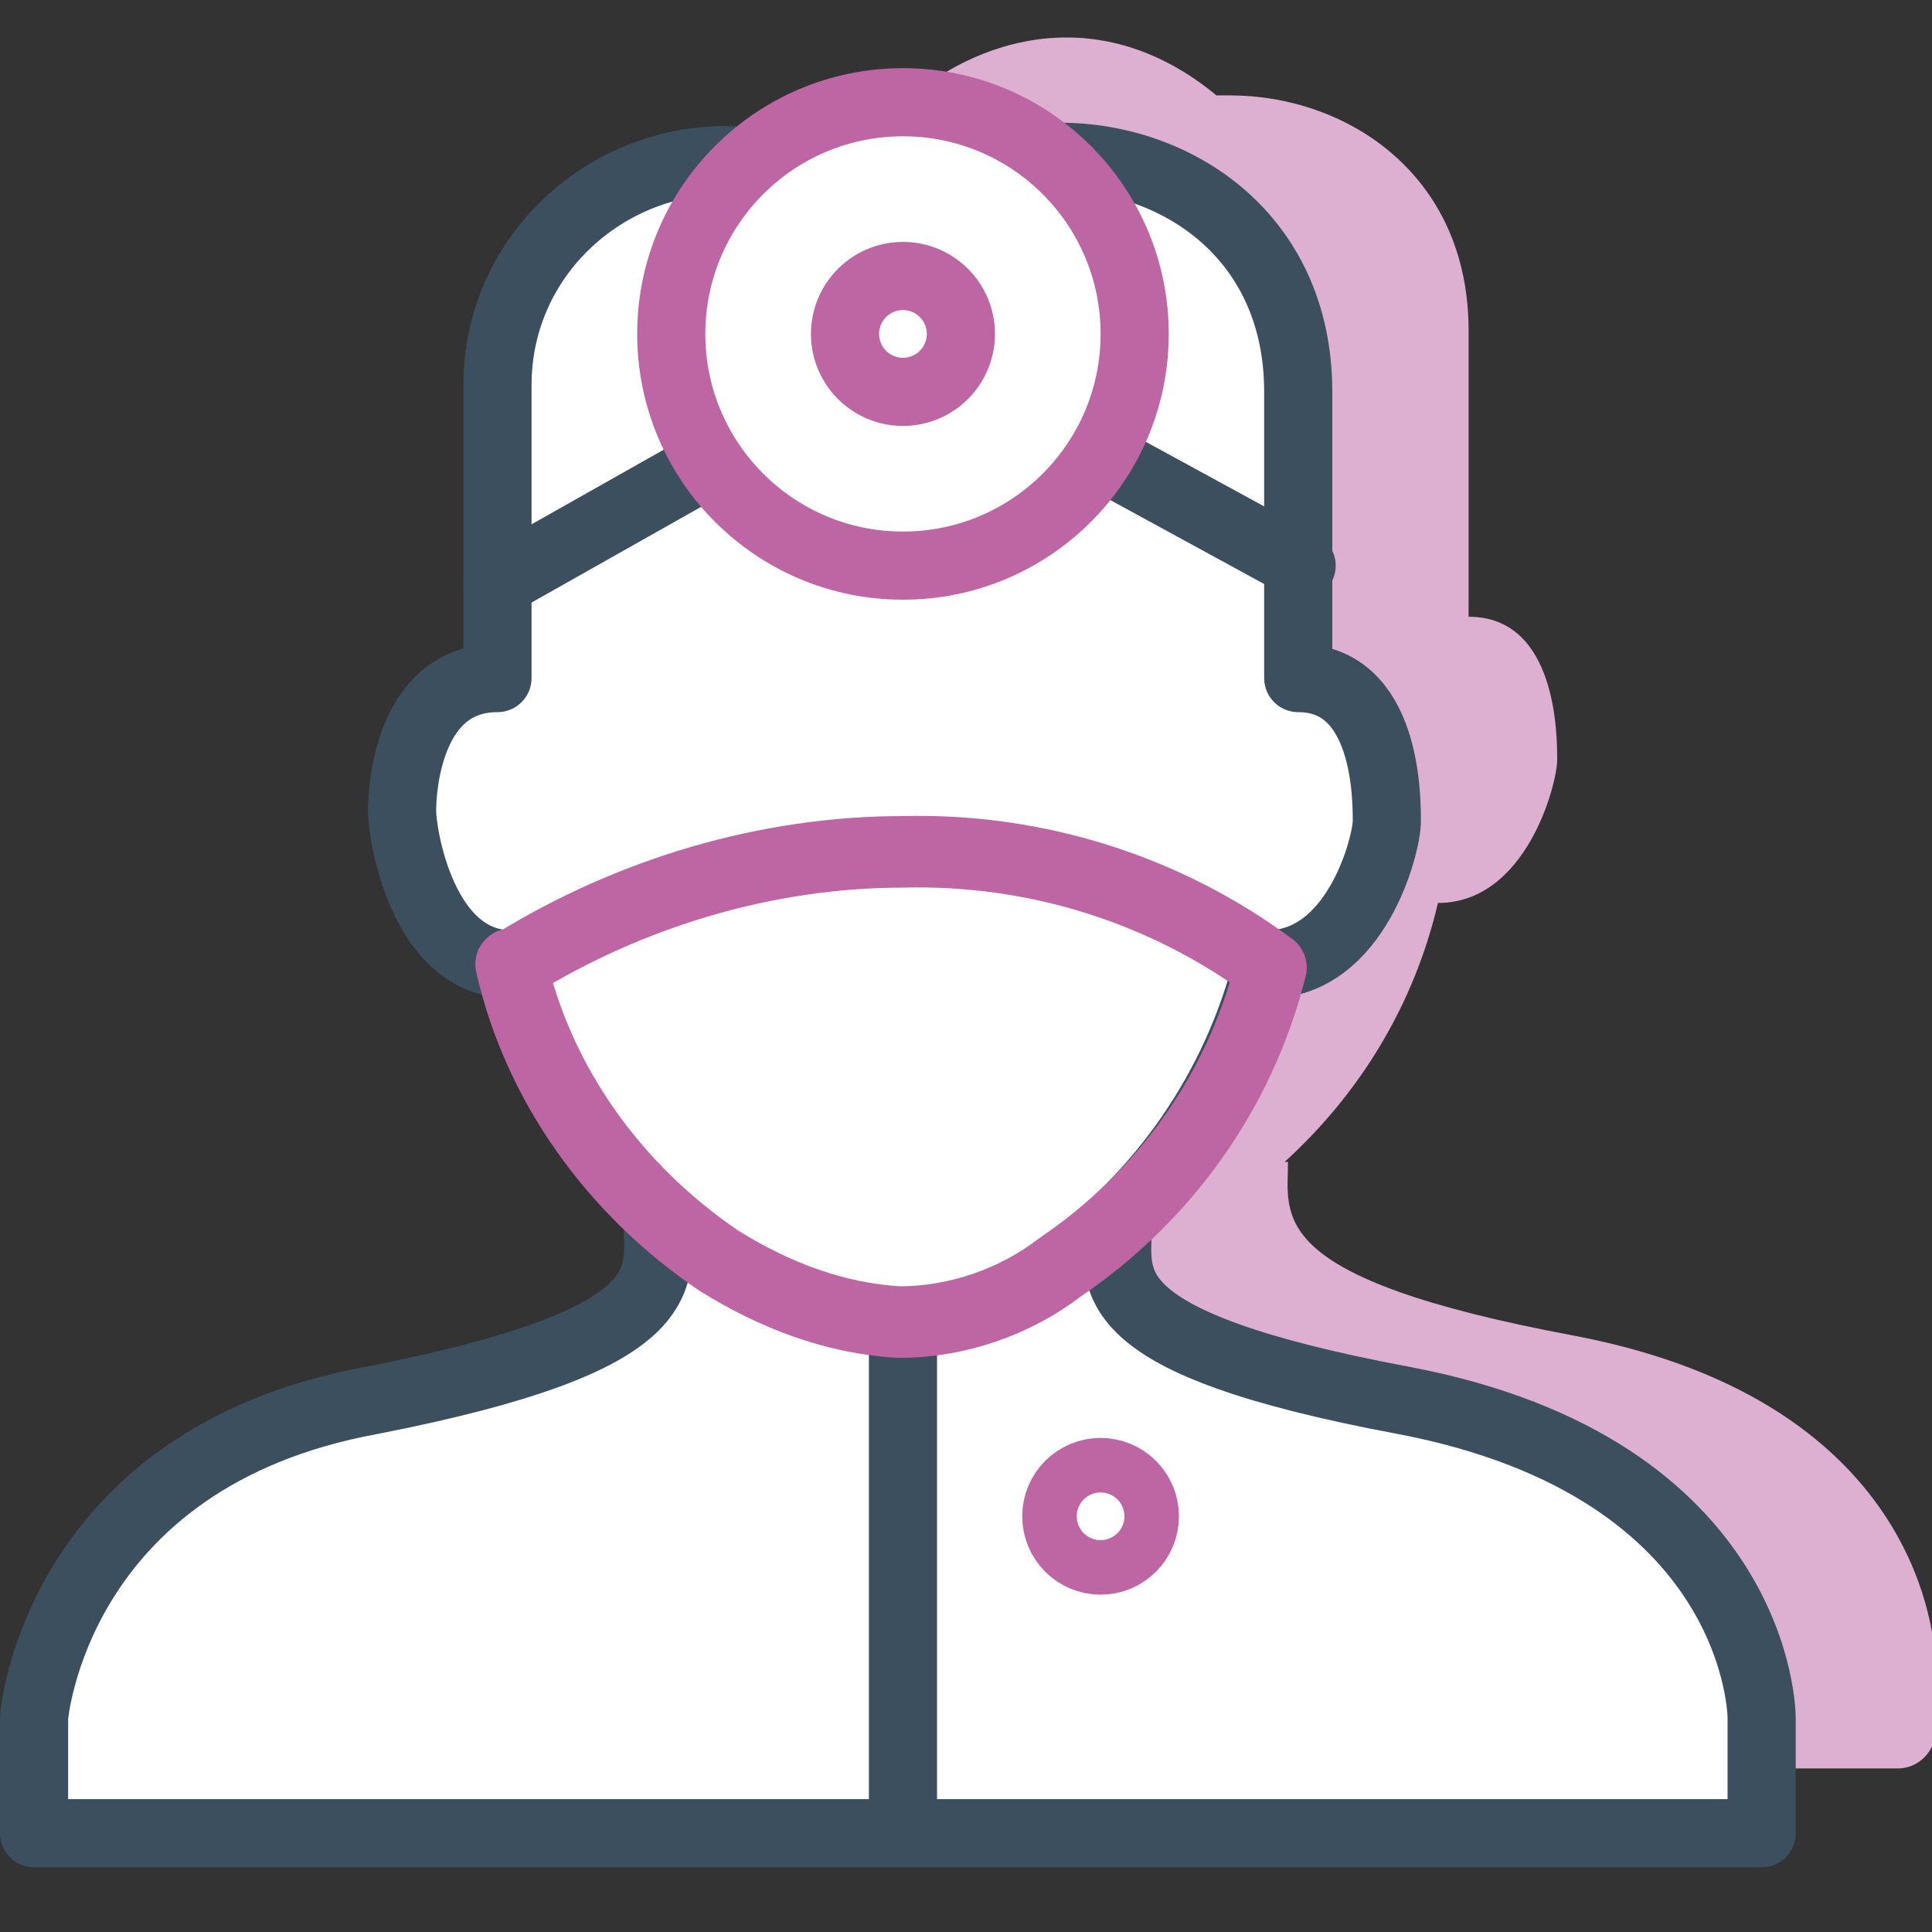
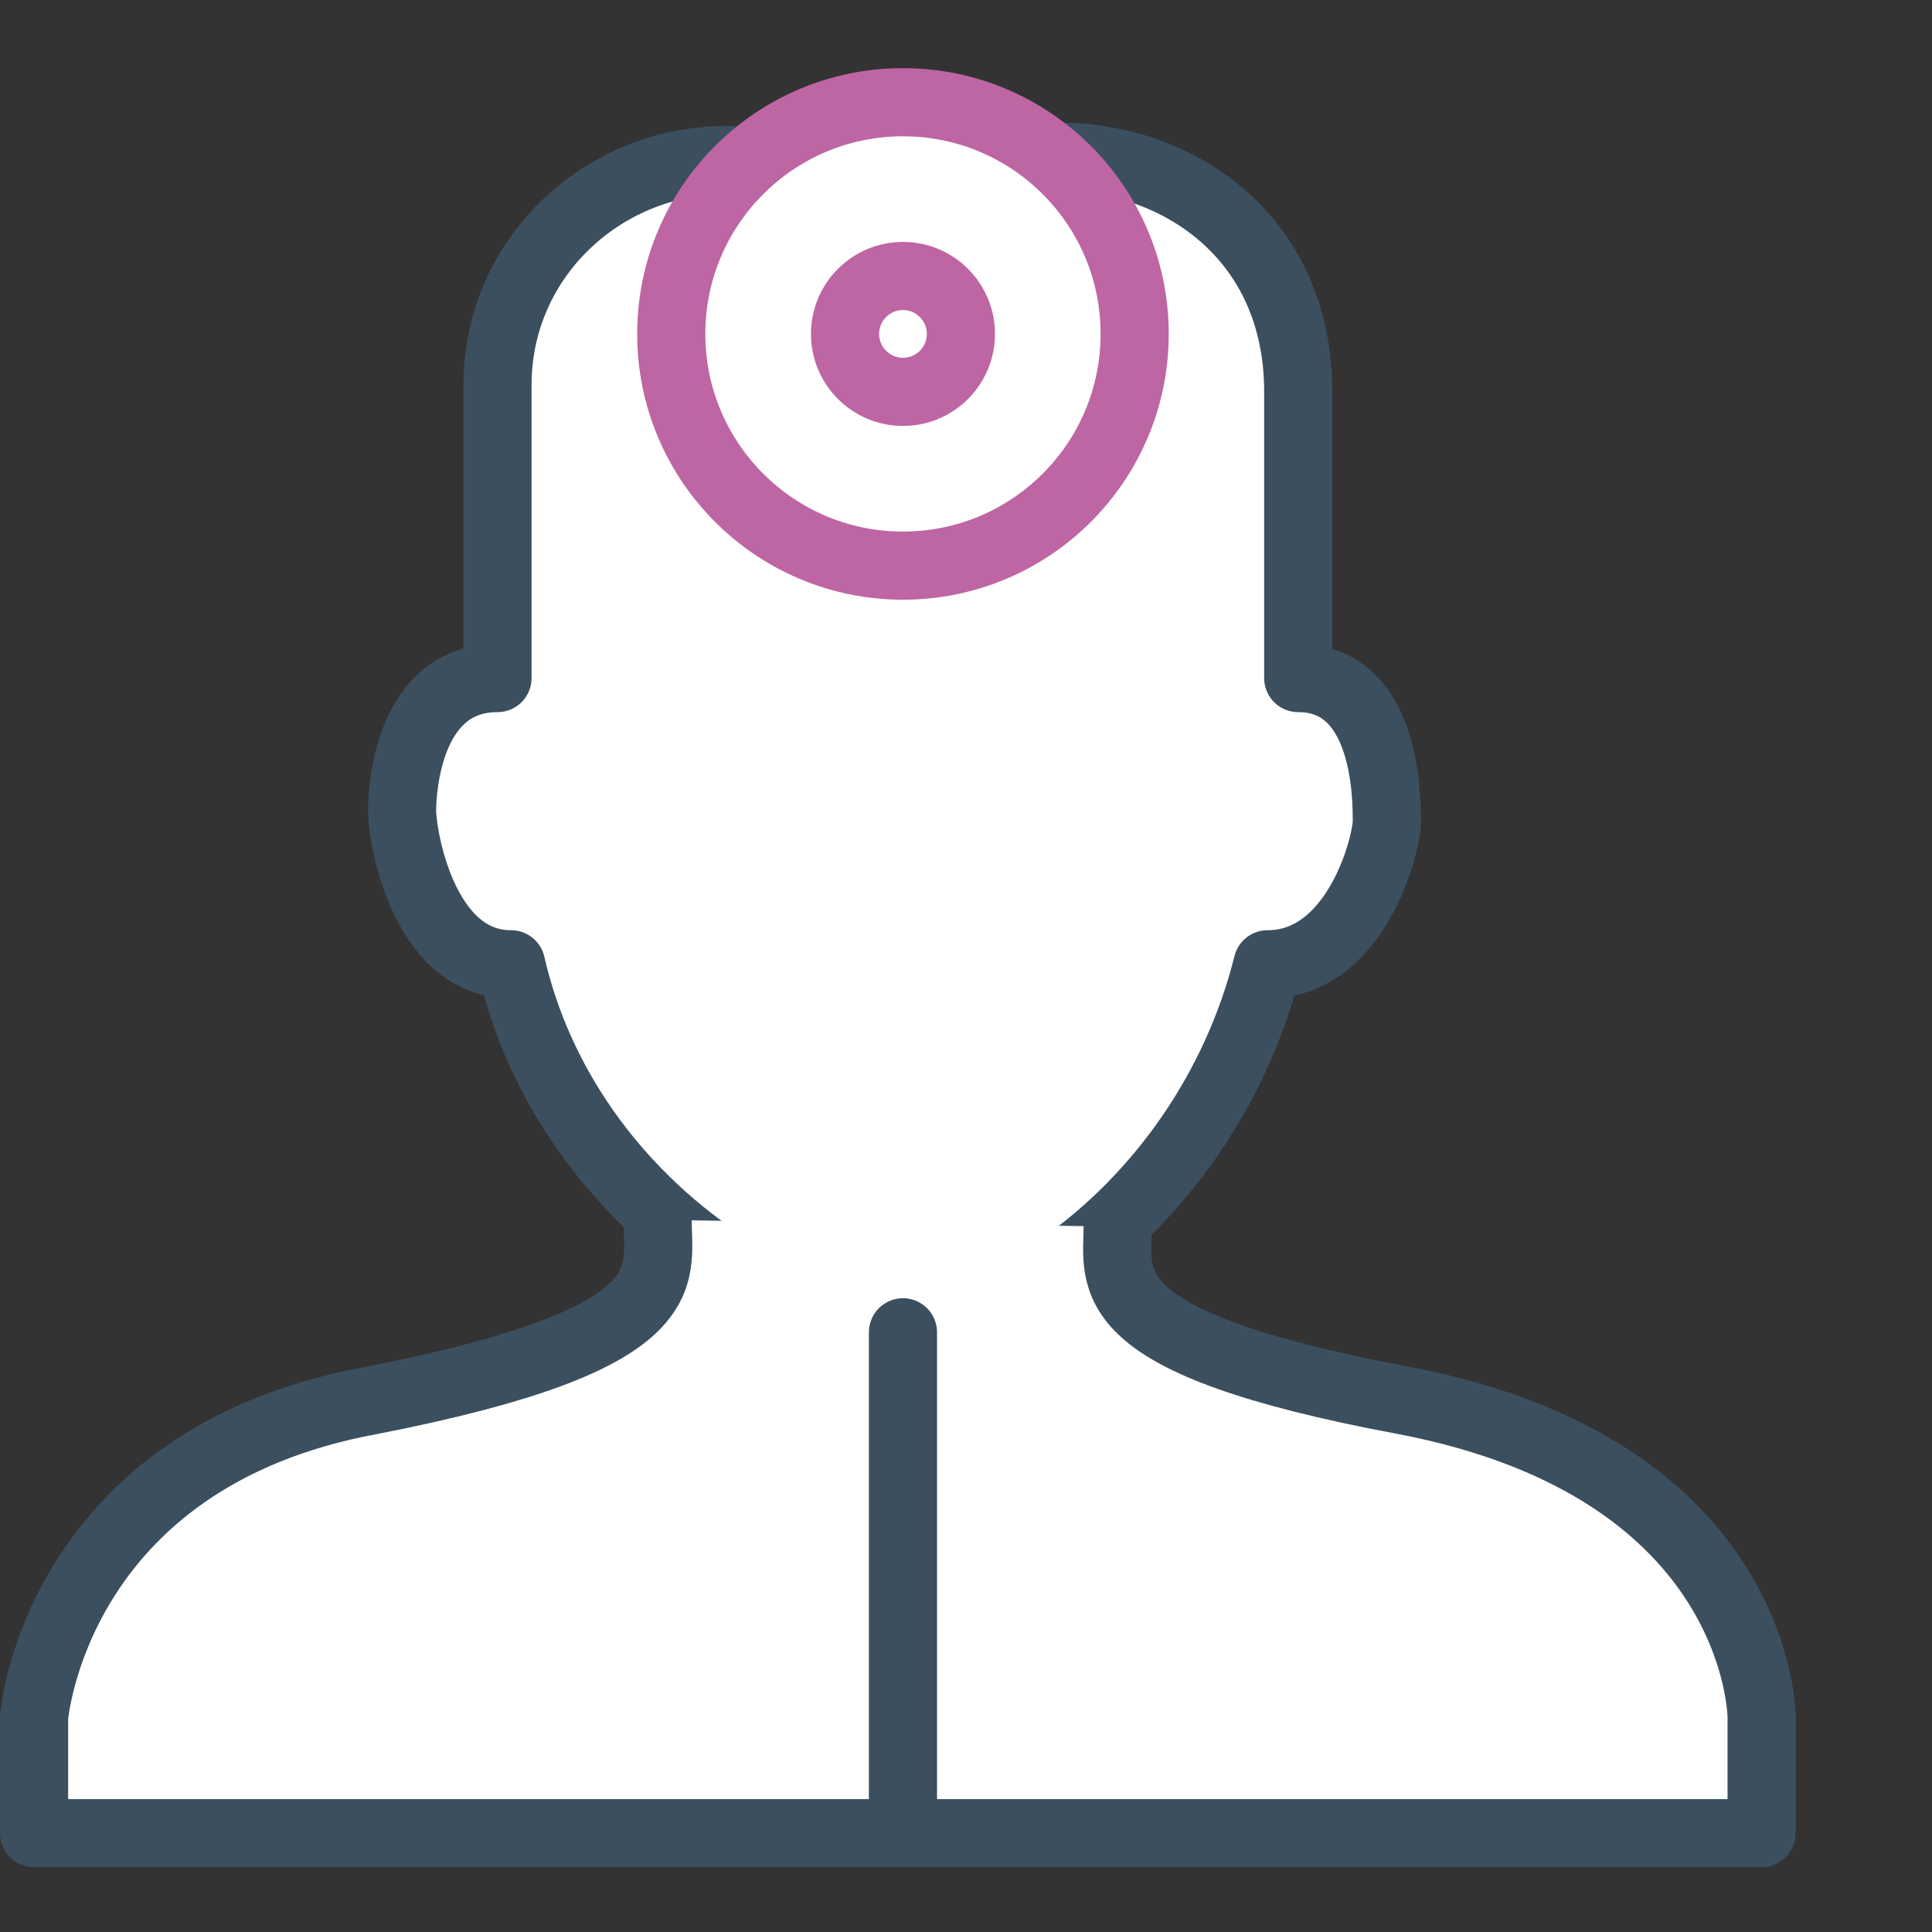
<svg xmlns="http://www.w3.org/2000/svg" version="1.1" id="Camada_2_00000159450521272346352000000017294173004053541287_" x="0px" y="0px" viewBox="0 0 56.7 56.7" style="enable-background:new 0 0 56.7 56.7;" xml:space="preserve">
  <rect x="0" y="0" width="56.7" height="56.7" fill="#333333" stroke="none" />
  <style type="text/css">
	.st0{fill:#DDB0D2;}
	.st1{fill:#FFFFFF;stroke:#3B4F5F;stroke-width:2;stroke-linecap:round;stroke-linejoin:round;}
	.st2{fill:none;stroke:#BE65A4;stroke-width:2.1;stroke-linecap:round;stroke-linejoin:round;}
	.st3{fill:none;stroke:#BE65A4;stroke-width:3;stroke-linecap:round;stroke-linejoin:round;}
	.st4{fill:#FFFFFF;stroke:#BE65A4;stroke-width:2;stroke-linecap:round;stroke-linejoin:round;}
	.st5{fill:none;stroke:#BE65A4;stroke-width:2;stroke-linecap:round;stroke-linejoin:round;}
</style>
  <g id="Camada_1-2">
    <g>
-       <path class="st0" d="M46.2,39.2c-9.1-1.7-8.4-3.5-8.4-5.1h-0.1c2.2-2,3.8-4.6,4.5-7.6c2.6,0,3.5-3.5,3.5-4.2s0-4.2-2.6-4.2V9.7    c0-4.6-3.6-6.9-7-6.9h-0.4c-1.2-1-2.7-1.7-4.4-1.7c-1.7,0-3.3,0.7-4.5,1.7h-0.4c-3.7-0.1-6.9,2.8-6.9,6.6V18    c-2.6,0-2.8,3.2-2.8,3.9c0,0.8,0.6,4.5,3.2,4.5c0,0,0,0,0,0c0,0-0.1,0-0.1,0H20l0,0c0.4,1.8,1.2,3.4,2.2,4.9c0,0,0,0,0,0    c0.3,0.4,0.5,0.7,0.8,1c0.1,0.1,0.1,0.1,0.2,0.2c0.2,0.3,0.5,0.6,0.8,0.8c0.1,0.1,0.3,0.2,0.4,0.4c0,0,0.1,0.1,0.1,0.1h-0.2    c0,1.7,0.8,3.5-8.4,5.3C6.5,40.9,6,48.5,6,48.5v3.4h49.7c0.6,0,1.1-0.5,1.1-1.1v-2.3C56.7,48.5,56.7,41.2,46.2,39.2z" />
      <path class="st1" d="M21.5,4.7c-3.7-0.1-6.9,2.8-6.9,6.6v8.6c-2.6,0-2.8,3.2-2.8,3.9s0.6,4.5,3.2,4.5c0.8,3.5,3,6.6,6.1,8.7    c1.6,1,3.4,1.7,5.3,1.8c1.7,0,3.4-0.6,4.7-1.6c3-2.1,5.2-5.3,6.1-8.9c2.6,0,3.5-3.5,3.5-4.2s0-4.2-2.6-4.2v-8.4    c0-4.6-3.6-6.9-7-6.9" />
      <path class="st1" d="M19.3,35.8c0,1.7,0.8,3.5-8.4,5.3C1.6,42.8,1,50.4,1,50.4v3.4h50.7v-3.4c0,0,0-7.3-10.5-9.3    c-9.1-1.7-8.4-3.5-8.4-5.1 M26.5,39.1l0,14.7" />
-       <path class="st1" d="M15,28.4c3.4-2.2,7.4-3.4,11.5-3.4c3.9-0.1,7.7,1.1,10.8,3.4 M20.8,13.6l-6.2,3.5 M32.7,13.6l5.5,3" />
-       <path class="st2" d="M37.3,28.4c-3.1-2.3-6.9-3.5-10.8-3.4c-4,0-8,1.2-11.4,3.3h0c0,0,0,0,0,0c0,0-0.1,0-0.1,0H15    c0.8,3.5,3,6.6,6.1,8.7c1.6,1,3.4,1.7,5.3,1.8c1.7,0,3.4-0.6,4.7-1.6C34.2,35.1,36.4,32,37.3,28.4L37.3,28.4L37.3,28.4z" />
-       <circle class="st3" cx="32.3" cy="44.5" r="0.8" />
      <circle class="st4" cx="26.5" cy="9.8" r="6.8" />
      <circle class="st5" cx="26.5" cy="9.8" r="1.7" />
    </g>
  </g>
</svg>